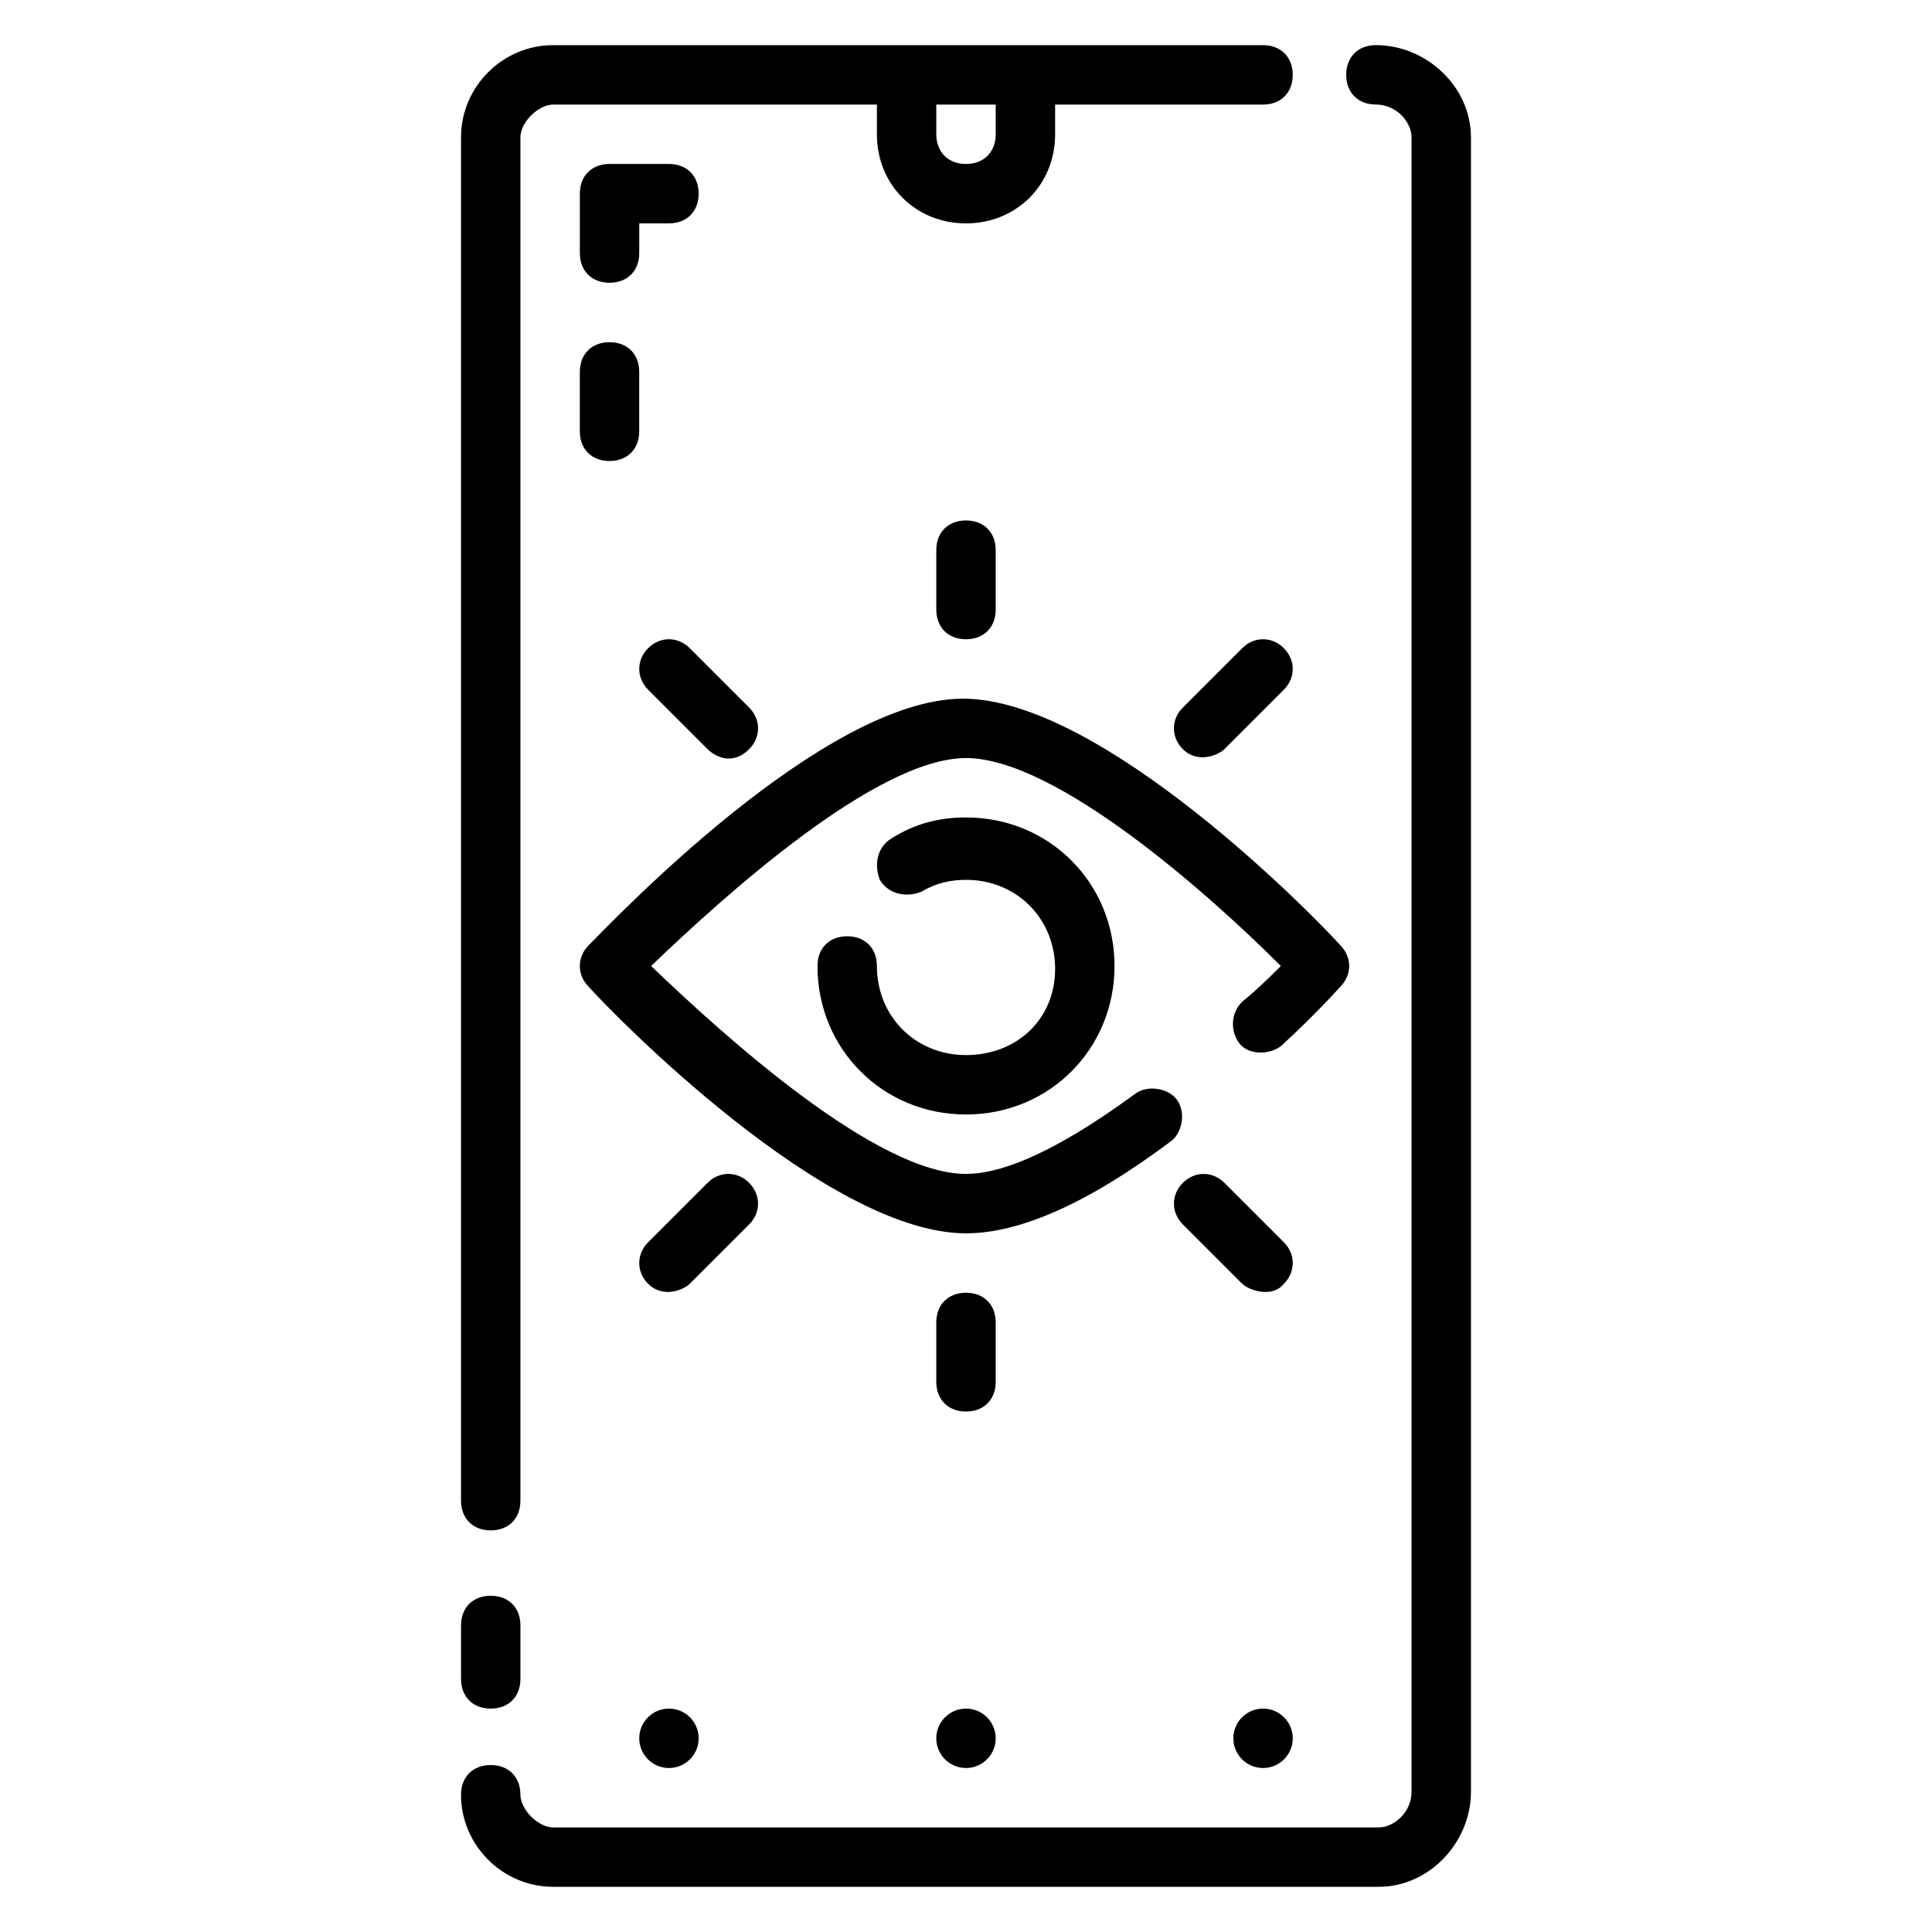
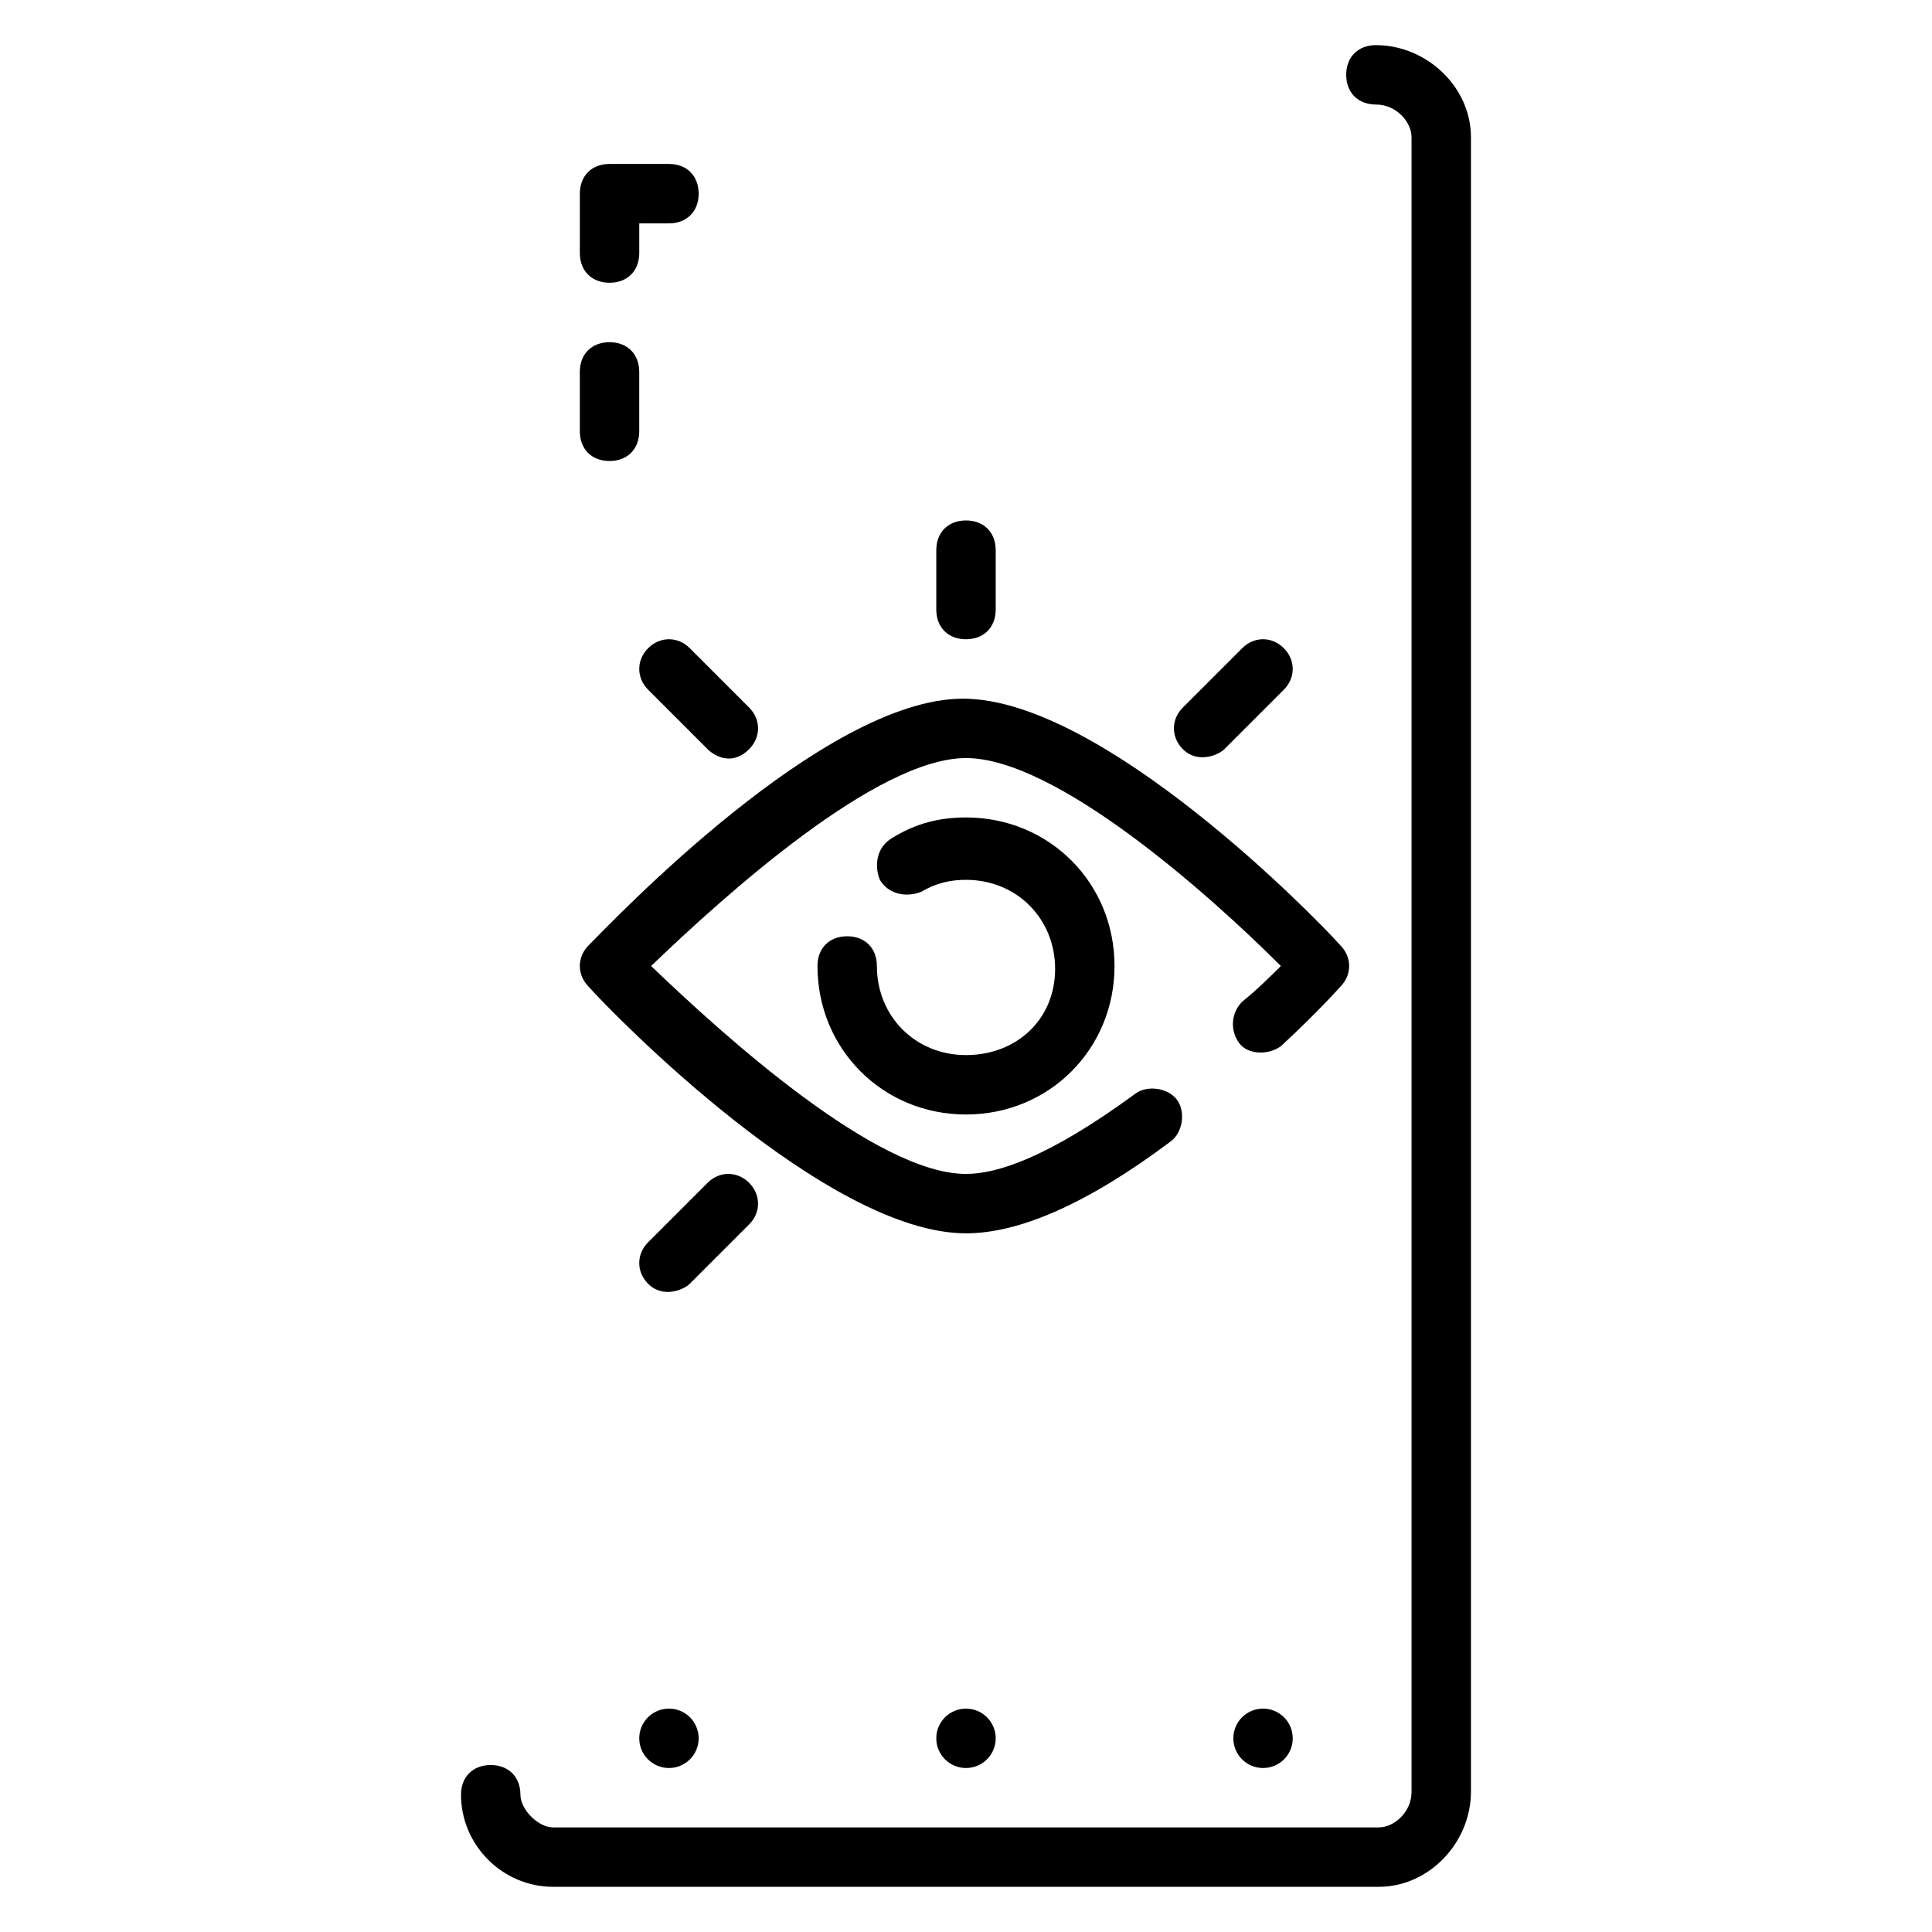
<svg xmlns="http://www.w3.org/2000/svg" fill="#000000" width="800px" height="800px" version="1.1" viewBox="144 144 512 512">
  <g>
    <path d="m508.63 155.96c-4.723 0-7.871 3.148-7.871 7.871 0 4.723 3.148 7.871 7.871 7.871 5.512 0.004 9.445 4.727 9.445 8.66v438.47c0 5.512-4.723 9.445-8.66 9.445l-218.84 0.004c-3.938 0-8.66-4.723-8.66-8.66 0-4.723-3.148-7.871-7.871-7.871s-7.871 3.148-7.871 7.871c0 13.383 11.02 24.402 24.402 24.402h218.84c13.383 0 24.402-11.809 24.402-25.191v-438.47c0-13.379-11.809-24.402-25.191-24.402z" />
-     <path d="m274.05 549.57c4.723 0 7.871-3.148 7.871-7.871v-361.33c0-3.934 4.723-8.656 8.66-8.656h85.805v7.871c0 13.383 10.234 23.617 23.617 23.617s23.617-10.234 23.617-23.617l-0.004-7.871h55.105c4.723 0 7.871-3.148 7.871-7.871s-3.148-7.871-7.871-7.871l-188.14-0.004c-13.383 0-24.402 11.023-24.402 24.402v361.33c0 4.723 3.148 7.871 7.871 7.871zm118.08-377.86h15.742v7.871c0 4.723-3.148 7.871-7.871 7.871s-7.871-3.148-7.871-7.871z" />
-     <path d="m274.05 596.8c4.723 0 7.871-3.148 7.871-7.871v-14.168c0-4.723-3.148-7.871-7.871-7.871s-7.871 3.148-7.871 7.871v14.164c0 4.723 3.148 7.875 7.871 7.875z" />
    <path d="m321.28 187.45h-15.742c-4.723 0-7.871 3.148-7.871 7.871v15.742c0 4.723 3.148 7.871 7.871 7.871s7.871-3.148 7.871-7.871v-7.867h7.871c4.723 0 7.871-3.148 7.871-7.871 0-4.727-3.148-7.875-7.871-7.875z" />
    <path d="m297.66 258.3c0 4.723 3.148 7.871 7.871 7.871s7.871-3.148 7.871-7.871v-15.742c0-4.723-3.148-7.871-7.871-7.871s-7.871 3.148-7.871 7.871z" />
    <path d="m300.02 394.49c-3.148 3.148-3.148 7.871 0 11.02 6.297 7.086 62.977 65.336 99.977 65.336 14.168 0 32.273-7.871 54.316-24.402 3.148-2.363 3.938-7.871 1.574-11.02s-7.871-3.938-11.02-1.574c-23.617 17.32-37 21.254-44.871 21.254-23.617 0-63.762-36.211-83.445-55.105 19.68-18.895 59.828-55.105 83.445-55.105s63.762 35.426 83.445 55.105c-2.363 2.363-6.297 6.297-10.234 9.445-3.148 3.148-3.148 7.871-0.789 11.02 2.363 3.148 7.871 3.148 11.02 0.789 9.445-8.66 15.742-15.742 15.742-15.742 3.148-3.148 3.148-7.871 0-11.02-6.297-7.086-62.977-65.336-99.977-65.336-36.996-0.004-92.887 59.039-99.184 65.336z" />
    <path d="m400 423.61c-13.383 0-23.617-10.234-23.617-23.617 0-4.723-3.148-7.871-7.871-7.871-4.723 0-7.871 3.148-7.871 7.871 0 22.043 17.32 39.359 39.359 39.359 22.043 0 39.359-17.32 39.359-39.359 0-22.043-17.32-39.359-39.359-39.359-7.086 0-13.383 1.574-19.68 5.512-3.938 2.363-4.723 7.086-3.148 11.02 2.363 3.938 7.086 4.723 11.02 3.148 3.938-2.363 7.871-3.148 11.809-3.148 13.383 0 23.617 10.234 23.617 23.617-0.004 13.383-10.234 22.828-23.617 22.828z" />
    <path d="m407.87 305.54v-15.742c0-4.723-3.148-7.871-7.871-7.871s-7.871 3.148-7.871 7.871v15.742c0 4.723 3.148 7.871 7.871 7.871s7.871-3.148 7.871-7.871z" />
    <path d="m468.48 342.53 15.742-15.742c3.148-3.148 3.148-7.871 0-11.02-3.148-3.148-7.871-3.148-11.02 0l-15.742 15.742c-3.148 3.148-3.148 7.871 0 11.02 3.934 3.938 9.445 1.574 11.02 0z" />
    <path d="m315.77 315.77c-3.148 3.148-3.148 7.871 0 11.02l15.742 15.742c1.574 1.574 6.297 4.723 11.02 0 3.148-3.148 3.148-7.871 0-11.02l-15.742-15.742c-3.148-3.152-7.871-3.152-11.02 0z" />
-     <path d="m407.87 494.46c0-4.723-3.148-7.871-7.871-7.871s-7.871 3.148-7.871 7.871v15.742c0 4.723 3.148 7.871 7.871 7.871s7.871-3.148 7.871-7.871z" />
-     <path d="m484.23 473.21-15.742-15.742c-3.148-3.148-7.871-3.148-11.02 0-3.148 3.148-3.148 7.871 0 11.02l15.742 15.742c1.574 1.574 7.871 3.938 11.02 0 3.148-3.144 3.148-7.871 0-11.02z" />
    <path d="m342.53 457.46c-3.148-3.148-7.871-3.148-11.02 0l-15.742 15.742c-3.148 3.148-3.148 7.871 0 11.02 3.938 3.938 9.445 1.574 11.02 0l15.742-15.742c3.148-3.148 3.148-7.871 0-11.02z" />
    <path d="m486.59 604.67c0 4.348-3.523 7.871-7.871 7.871s-7.871-3.523-7.871-7.871 3.523-7.871 7.871-7.871 7.871 3.523 7.871 7.871" />
    <path d="m407.87 604.67c0 4.348-3.523 7.871-7.871 7.871s-7.875-3.523-7.875-7.871 3.527-7.871 7.875-7.871 7.871 3.523 7.871 7.871" />
    <path d="m329.15 604.67c0 4.348-3.523 7.871-7.871 7.871s-7.871-3.523-7.871-7.871 3.523-7.871 7.871-7.871 7.871 3.523 7.871 7.871" />
  </g>
</svg>